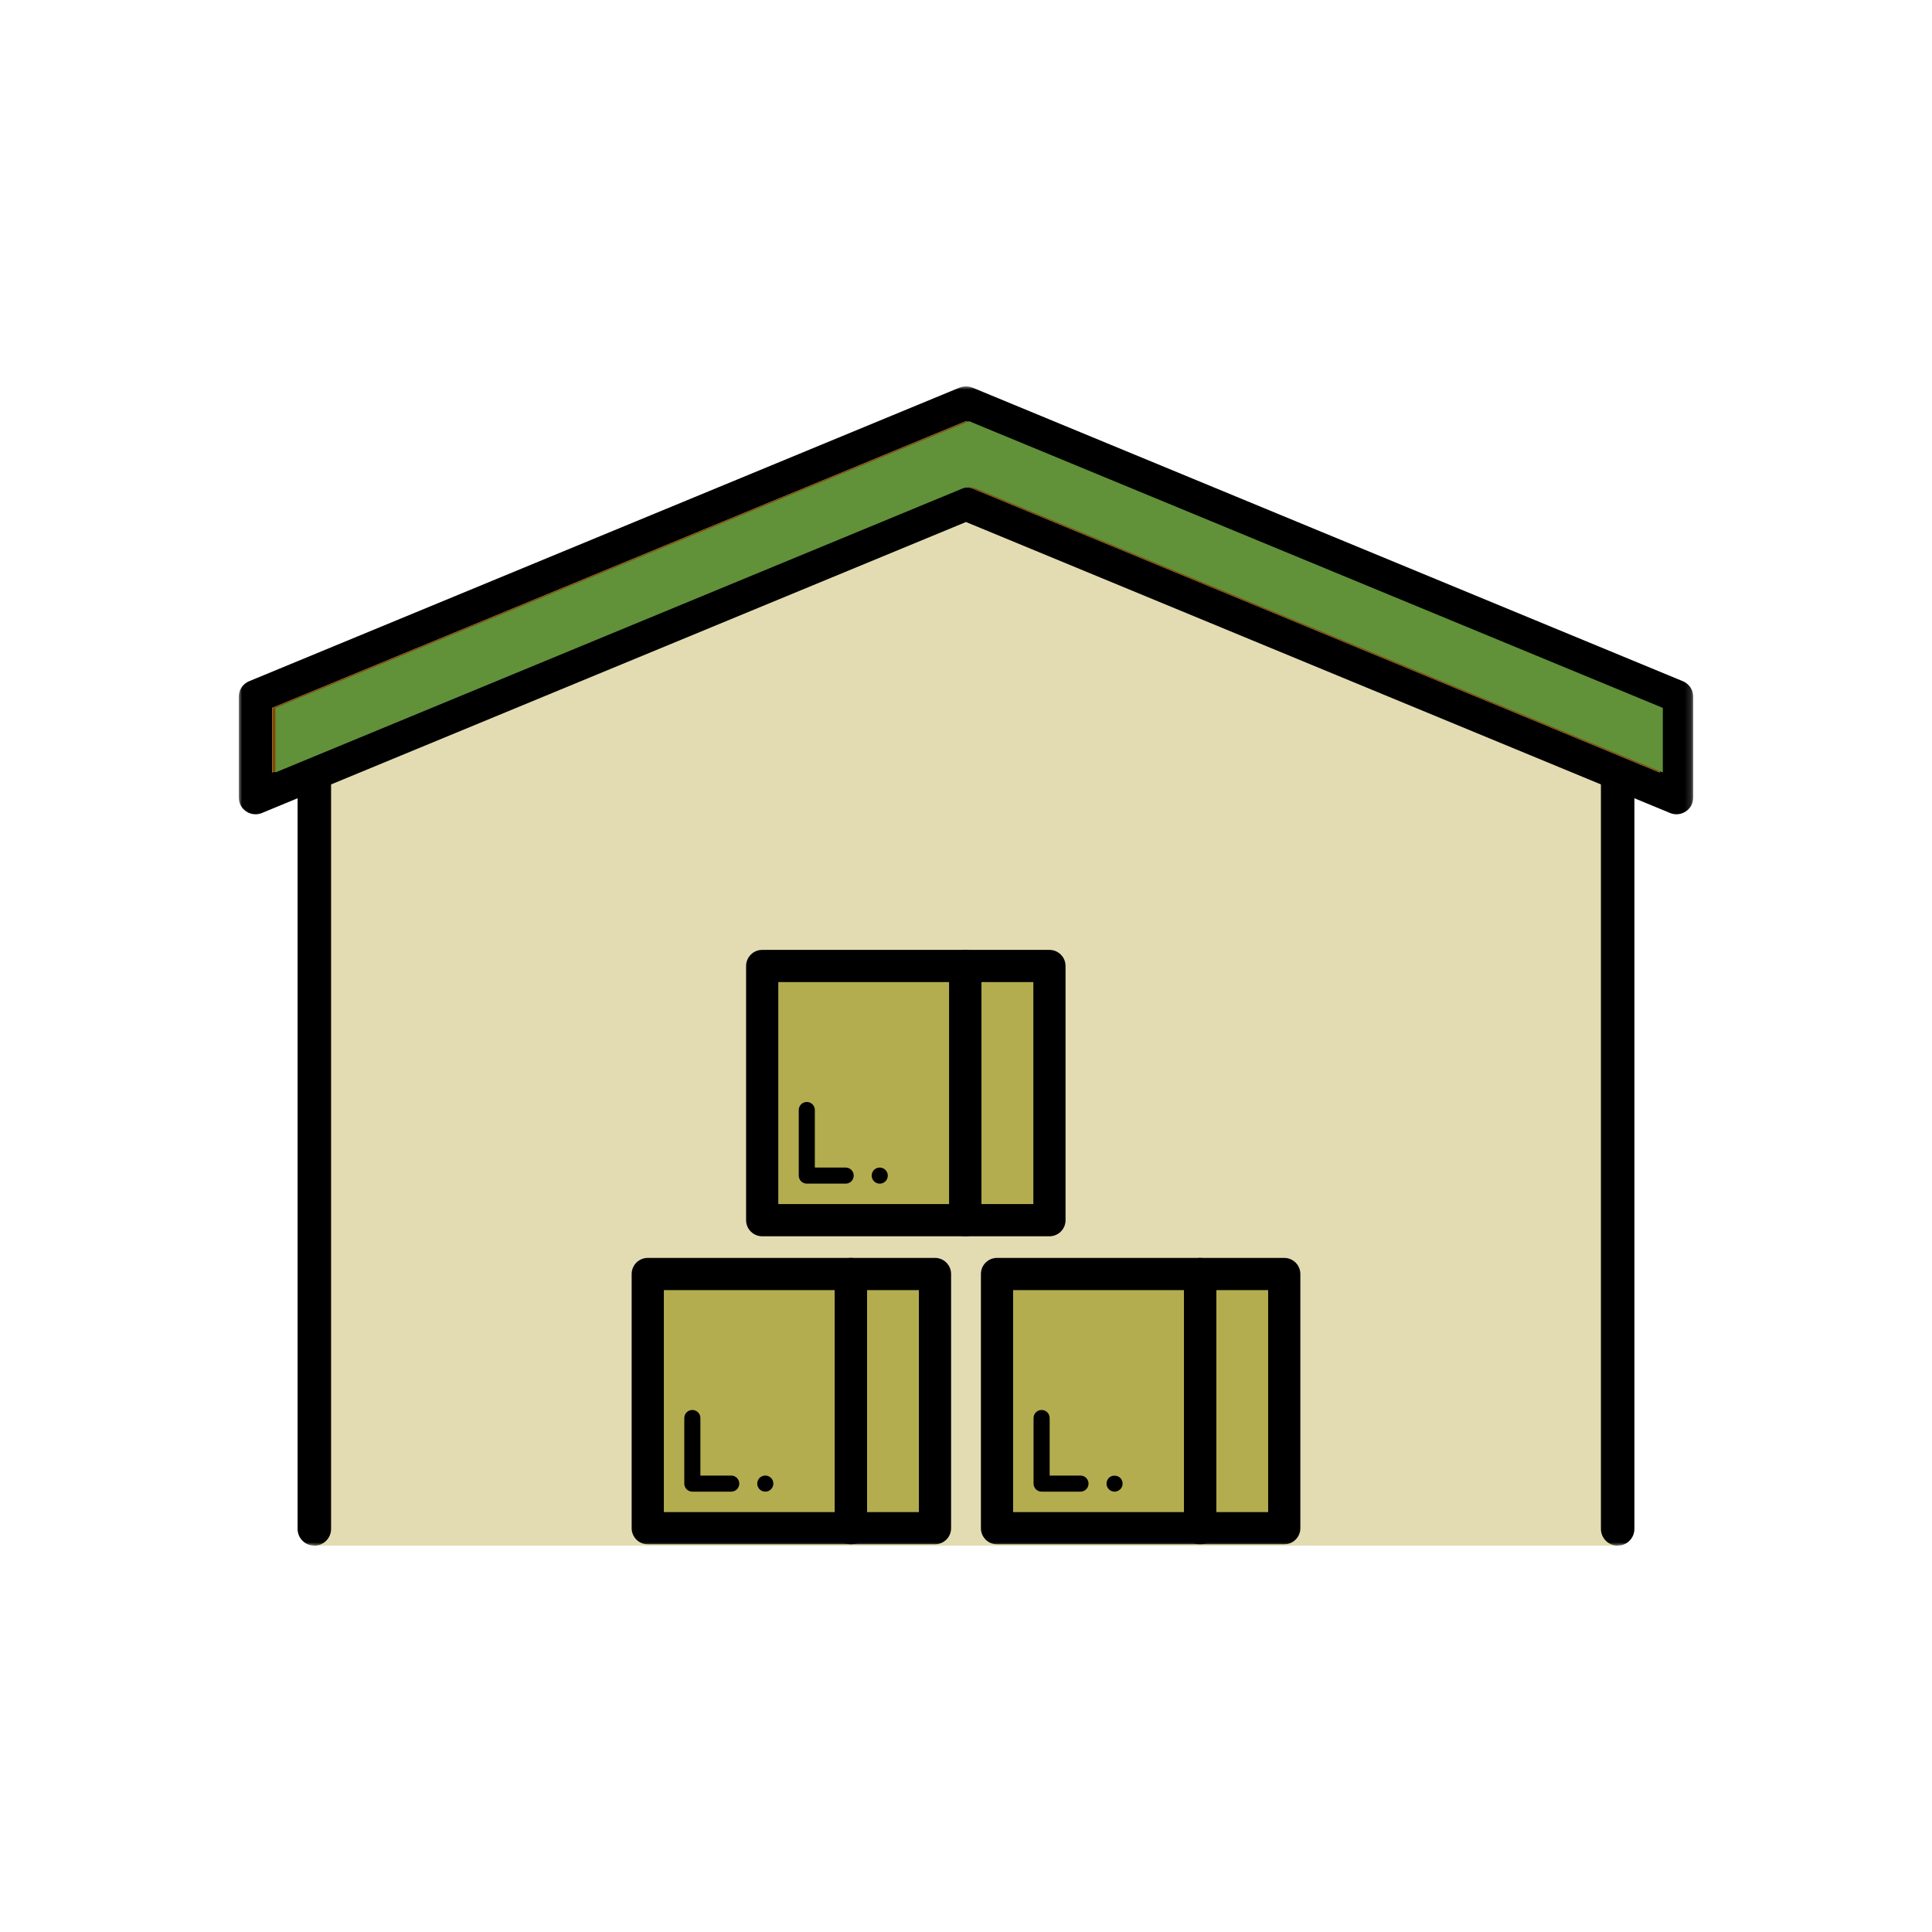
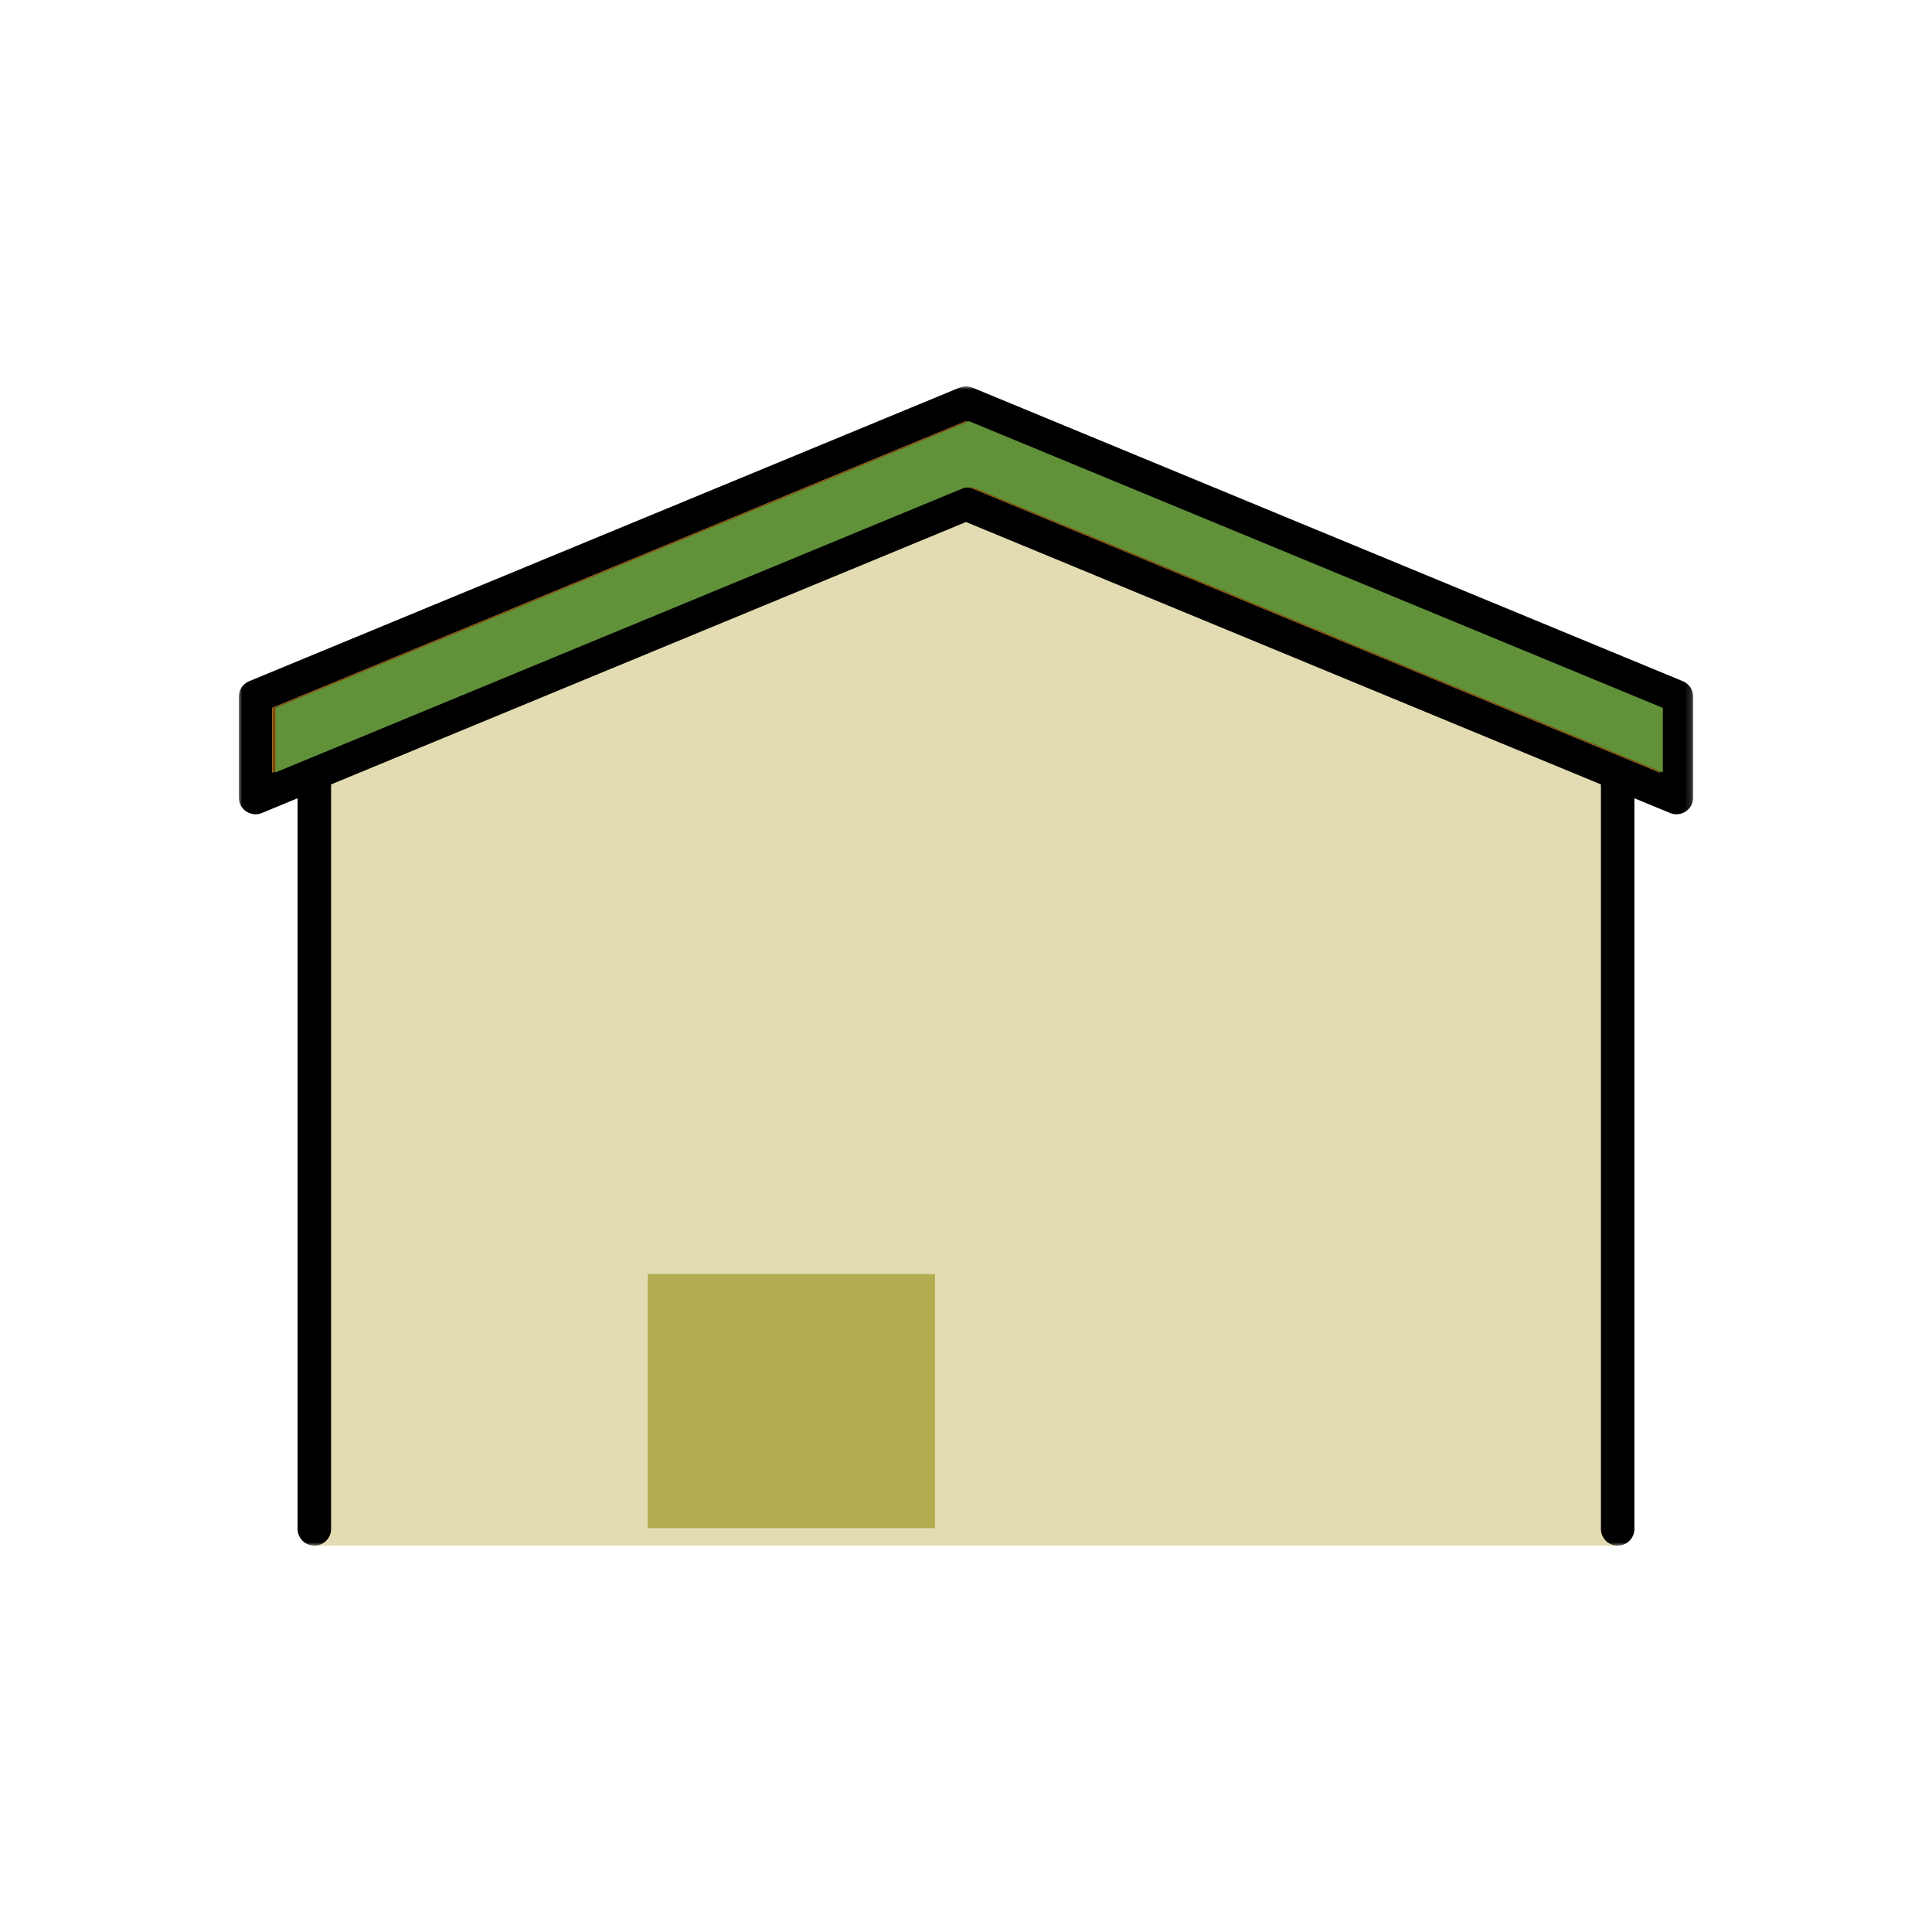
<svg xmlns="http://www.w3.org/2000/svg" xmlns:xlink="http://www.w3.org/1999/xlink" width="300px" height="300px" viewBox="0 0 300 300" version="1.1">
  <title>icon / 20</title>
  <defs>
    <polygon id="path-1" points="0 0 225.846 0 225.846 180.019 0 180.019" />
-     <polygon id="path-3" points="0 180.019 225.846 180.019 225.846 0 0 0" />
  </defs>
  <g id="icon-/-20" stroke="none" stroke-width="1" fill="none" fill-rule="evenodd">
    <g id="Group-26" transform="translate(37.077, 59.99)">
      <polygon id="Fill-1" fill="#E3DCB3" points="11.734 57.263 11.734 180.019 214.112 180.019 214.112 57.263 113.911 15.709" />
      <polygon id="Fill-2" fill="#B3AD50" points="63.505 177.308 108.108 177.308 108.108 137.838 63.505 137.838" />
      <g id="Group-25">
        <g id="Group-5" transform="translate(0, 0)">
          <mask id="mask-2" fill="white">
            <use xlink:href="#path-1" />
          </mask>
          <g id="Clip-4" />
          <path d="M220.647,59.963 L113.915,15.853 C113.835,15.82 113.753,15.805 113.673,15.781 C113.593,15.756 113.515,15.726 113.432,15.709 C113.335,15.69 113.239,15.687 113.141,15.678 C113.07,15.672 112.999,15.659 112.925,15.659 C112.823,15.659 112.722,15.674 112.621,15.686 C112.553,15.694 112.486,15.694 112.418,15.708 C112.29,15.733 112.166,15.775 112.043,15.819 C112.004,15.833 111.966,15.838 111.929,15.853 L5.199,59.963 L5.199,49.93 L112.922,5.41 L220.647,49.93 L220.647,59.963 Z M224.239,45.789 L113.915,0.194 C113.874,0.178 113.831,0.172 113.79,0.157 C113.669,0.115 113.549,0.074 113.424,0.049 C113.362,0.037 113.3,0.037 113.238,0.029 C113.131,0.016 113.025,-0 112.917,-0 C112.85,-0 112.786,0.013 112.72,0.018 C112.617,0.026 112.514,0.03 112.411,0.051 C112.332,0.067 112.257,0.097 112.18,0.12 C112.097,0.145 112.012,0.161 111.929,0.194 L1.607,45.789 C0.634,46.191 0,47.139 0,48.192 L0,63.85 C0,64.718 0.432,65.528 1.155,66.01 C1.587,66.301 2.091,66.449 2.599,66.449 C2.936,66.449 3.273,66.384 3.592,66.253 L9.134,63.962 L9.134,177.42 C9.134,178.855 10.297,180.019 11.734,180.019 C13.168,180.019 14.333,178.855 14.333,177.42 L14.333,61.814 L112.922,21.069 L211.513,61.814 L211.513,177.42 C211.513,178.855 212.677,180.019 214.113,180.019 C215.548,180.019 216.712,178.855 216.712,177.42 L216.712,63.962 L222.254,66.253 C222.574,66.384 222.91,66.449 223.247,66.449 C223.752,66.449 224.258,66.301 224.691,66.01 C225.414,65.528 225.846,64.718 225.846,63.85 L225.846,48.192 C225.846,47.139 225.211,46.191 224.239,45.789 L224.239,45.789 Z" id="Fill-3" fill="#000000" mask="url(#mask-2)" />
        </g>
        <path d="M220.647,59.963 L113.915,15.853 C113.835,15.82 113.753,15.805 113.673,15.781 C113.593,15.756 113.515,15.726 113.432,15.709 C113.335,15.69 113.239,15.687 113.141,15.678 C113.07,15.672 112.999,15.659 112.925,15.659 C112.823,15.659 112.722,15.674 112.621,15.686 C112.553,15.694 112.486,15.694 112.418,15.708 C112.29,15.733 112.166,15.775 112.043,15.819 C112.004,15.833 111.966,15.838 111.929,15.853 L5.199,59.963 L5.199,49.93 L112.922,5.41 L220.647,49.93 L220.647,59.963 Z" id="Fill-6" fill="#824701" />
        <path d="M221.126,59.963 L114.395,15.853 C114.314,15.82 114.233,15.805 114.152,15.781 C114.072,15.756 113.994,15.726 113.911,15.709 C113.814,15.69 113.718,15.687 113.621,15.678 C113.549,15.672 113.479,15.659 113.405,15.659 C113.302,15.659 113.201,15.674 113.1,15.686 C113.032,15.694 112.966,15.694 112.898,15.708 C112.77,15.733 112.645,15.775 112.522,15.819 C112.484,15.833 112.446,15.838 112.409,15.853 L5.679,59.963 L5.679,49.93 L113.401,5.41 L221.126,49.93 L221.126,59.963 Z" id="Fill-8" fill="#619139" />
        <mask id="mask-4" fill="white">
          <use xlink:href="#path-3" />
        </mask>
        <g id="Clip-11" />
        <path d="M66.006,174.808 L92.549,174.808 L92.549,140.338 L66.006,140.338 L66.006,174.808 Z M95.049,179.808 L63.506,179.808 C62.125,179.808 61.006,178.688 61.006,177.308 L61.006,137.837 C61.006,136.457 62.125,135.337 63.506,135.337 L95.049,135.337 C96.429,135.337 97.549,136.457 97.549,137.837 L97.549,177.308 C97.549,178.688 96.429,179.808 95.049,179.808 L95.049,179.808 Z" id="Fill-10" fill="#000000" mask="url(#mask-4)" />
        <path d="M97.549,174.808 L105.609,174.808 L105.609,140.338 L97.549,140.338 L97.549,174.808 Z M108.108,179.808 L95.049,179.808 C93.668,179.808 92.549,178.688 92.549,177.308 L92.549,137.837 C92.549,136.457 93.668,135.337 95.049,135.337 L108.108,135.337 C109.489,135.337 110.608,136.457 110.608,137.837 L110.608,177.308 C110.608,178.688 109.489,179.808 108.108,179.808 L108.108,179.808 Z" id="Fill-12" fill="#000000" mask="url(#mask-4)" />
-         <path d="M76.468,171.634 L70.43,171.634 C69.739,171.634 69.18,171.074 69.18,170.384 L69.18,160.201 C69.18,159.511 69.739,158.951 70.43,158.951 C71.12,158.951 71.68,159.511 71.68,160.201 L71.68,169.134 L76.468,169.134 C77.157,169.134 77.718,169.694 77.718,170.384 C77.718,171.074 77.157,171.634 76.468,171.634" id="Fill-13" fill="#000000" mask="url(#mask-4)" />
-         <path d="M81.761,171.635 C81.431,171.635 81.102,171.495 80.871,171.265 C80.812,171.205 80.761,171.145 80.722,171.075 C80.671,171.005 80.632,170.935 80.602,170.865 C80.573,170.785 80.552,170.705 80.532,170.625 C80.511,170.545 80.511,170.465 80.511,170.385 C80.511,170.305 80.511,170.215 80.532,170.135 C80.552,170.055 80.573,169.985 80.602,169.905 C80.632,169.835 80.671,169.755 80.722,169.685 C80.761,169.625 80.812,169.555 80.871,169.495 C81.162,169.215 81.591,169.075 82.001,169.155 C82.082,169.175 82.162,169.195 82.233,169.225 C82.312,169.265 82.382,169.295 82.451,169.345 C82.522,169.385 82.582,169.445 82.641,169.495 C82.701,169.555 82.751,169.625 82.802,169.685 C82.841,169.755 82.882,169.835 82.912,169.905 C82.942,169.985 82.972,170.055 82.983,170.135 C83.001,170.215 83.011,170.305 83.011,170.385 C83.011,170.715 82.871,171.035 82.641,171.265 C82.582,171.325 82.522,171.375 82.451,171.425 C82.382,171.465 82.312,171.505 82.233,171.535 C82.162,171.565 82.082,171.595 82.001,171.605 C81.921,171.625 81.841,171.635 81.761,171.635" id="Fill-14" fill="#000000" mask="url(#mask-4)" />
        <polygon id="Fill-15" fill="#B3AD50" mask="url(#mask-4)" points="117.738 177.308 162.341 177.308 162.341 137.838 117.738 137.838" />
        <path d="M120.238,174.808 L146.781,174.808 L146.781,140.338 L120.238,140.338 L120.238,174.808 Z M149.281,179.808 L117.738,179.808 C116.357,179.808 115.238,178.688 115.238,177.308 L115.238,137.837 C115.238,136.457 116.357,135.337 117.738,135.337 L149.281,135.337 C150.662,135.337 151.781,136.457 151.781,137.837 L151.781,177.308 C151.781,178.688 150.662,179.808 149.281,179.808 L149.281,179.808 Z" id="Fill-16" fill="#000000" mask="url(#mask-4)" />
        <path d="M151.781,174.808 L159.841,174.808 L159.841,140.338 L151.781,140.338 L151.781,174.808 Z M162.341,179.808 L149.281,179.808 C147.9,179.808 146.781,178.688 146.781,177.308 L146.781,137.837 C146.781,136.457 147.9,135.337 149.281,135.337 L162.341,135.337 C163.721,135.337 164.841,136.457 164.841,137.837 L164.841,177.308 C164.841,178.688 163.721,179.808 162.341,179.808 L162.341,179.808 Z" id="Fill-17" fill="#000000" mask="url(#mask-4)" />
        <path d="M130.7,171.634 L124.662,171.634 C123.971,171.634 123.412,171.074 123.412,170.384 L123.412,160.201 C123.412,159.511 123.971,158.951 124.662,158.951 C125.352,158.951 125.912,159.511 125.912,160.201 L125.912,169.134 L130.7,169.134 C131.39,169.134 131.95,169.694 131.95,170.384 C131.95,171.074 131.39,171.634 130.7,171.634" id="Fill-18" fill="#000000" mask="url(#mask-4)" />
        <path d="M135.992,171.635 C135.662,171.635 135.332,171.495 135.112,171.265 C134.872,171.035 134.742,170.715 134.742,170.385 C134.742,170.055 134.872,169.735 135.112,169.495 C135.562,169.035 136.402,169.035 136.872,169.495 C137.112,169.735 137.242,170.055 137.242,170.385 C137.242,170.465 137.232,170.545 137.212,170.625 C137.202,170.705 137.172,170.785 137.141,170.865 C137.112,170.935 137.072,171.005 137.032,171.075 C136.982,171.145 136.931,171.215 136.872,171.265 C136.641,171.495 136.322,171.635 135.992,171.635" id="Fill-19" fill="#000000" mask="url(#mask-4)" />
        <polygon id="Fill-20" fill="#B3AD50" mask="url(#mask-4)" points="81.277 129.479 125.88 129.479 125.88 90.009 81.277 90.009" />
        <path d="M83.777,126.979 L110.32,126.979 L110.32,92.509 L83.777,92.509 L83.777,126.979 Z M112.82,131.979 L81.277,131.979 C79.896,131.979 78.777,130.86 78.777,129.479 L78.777,90.009 C78.777,88.628 79.896,87.509 81.277,87.509 L112.82,87.509 C114.201,87.509 115.32,88.628 115.32,90.009 L115.32,129.479 C115.32,130.86 114.201,131.979 112.82,131.979 L112.82,131.979 Z" id="Fill-21" fill="#000000" mask="url(#mask-4)" />
        <path d="M115.32,126.979 L123.38,126.979 L123.38,92.509 L115.32,92.509 L115.32,126.979 Z M125.88,131.979 L112.82,131.979 C111.439,131.979 110.32,130.86 110.32,129.479 L110.32,90.009 C110.32,88.628 111.439,87.509 112.82,87.509 L125.88,87.509 C127.26,87.509 128.38,88.628 128.38,90.009 L128.38,129.479 C128.38,130.86 127.26,131.979 125.88,131.979 L125.88,131.979 Z" id="Fill-22" fill="#000000" mask="url(#mask-4)" />
-         <path d="M94.239,123.806 L88.201,123.806 C87.51,123.806 86.951,123.246 86.951,122.556 L86.951,112.373 C86.951,111.682 87.51,111.123 88.201,111.123 C88.891,111.123 89.451,111.682 89.451,112.373 L89.451,121.306 L94.239,121.306 C94.929,121.306 95.489,121.866 95.489,122.556 C95.489,123.246 94.929,123.806 94.239,123.806" id="Fill-23" fill="#000000" mask="url(#mask-4)" />
        <path d="M99.532,123.805 C99.452,123.805 99.362,123.795 99.282,123.785 C99.202,123.765 99.132,123.745 99.052,123.715 C98.971,123.675 98.902,123.645 98.832,123.595 C98.761,123.545 98.702,123.495 98.641,123.445 C98.592,123.385 98.532,123.315 98.492,123.255 C98.442,123.185 98.402,123.105 98.372,123.035 C98.342,122.955 98.322,122.875 98.302,122.795 C98.282,122.715 98.282,122.635 98.282,122.555 C98.282,122.225 98.412,121.905 98.641,121.675 C98.702,121.615 98.761,121.565 98.832,121.515 C98.902,121.475 98.971,121.435 99.052,121.405 C99.132,121.375 99.202,121.345 99.282,121.335 C99.452,121.295 99.612,121.295 99.772,121.335 C99.851,121.345 99.931,121.375 100.011,121.405 C100.082,121.435 100.152,121.475 100.221,121.515 C100.292,121.565 100.351,121.615 100.412,121.675 C100.641,121.905 100.782,122.225 100.782,122.555 C100.782,122.635 100.772,122.715 100.752,122.795 C100.742,122.875 100.712,122.955 100.681,123.035 C100.652,123.105 100.612,123.185 100.572,123.255 C100.522,123.315 100.471,123.385 100.412,123.445 C100.351,123.495 100.292,123.545 100.221,123.595 C100.152,123.645 100.082,123.675 100.011,123.715 C99.931,123.745 99.851,123.765 99.772,123.785 C99.692,123.795 99.612,123.805 99.532,123.805" id="Fill-24" fill="#000000" mask="url(#mask-4)" />
      </g>
    </g>
  </g>
</svg>